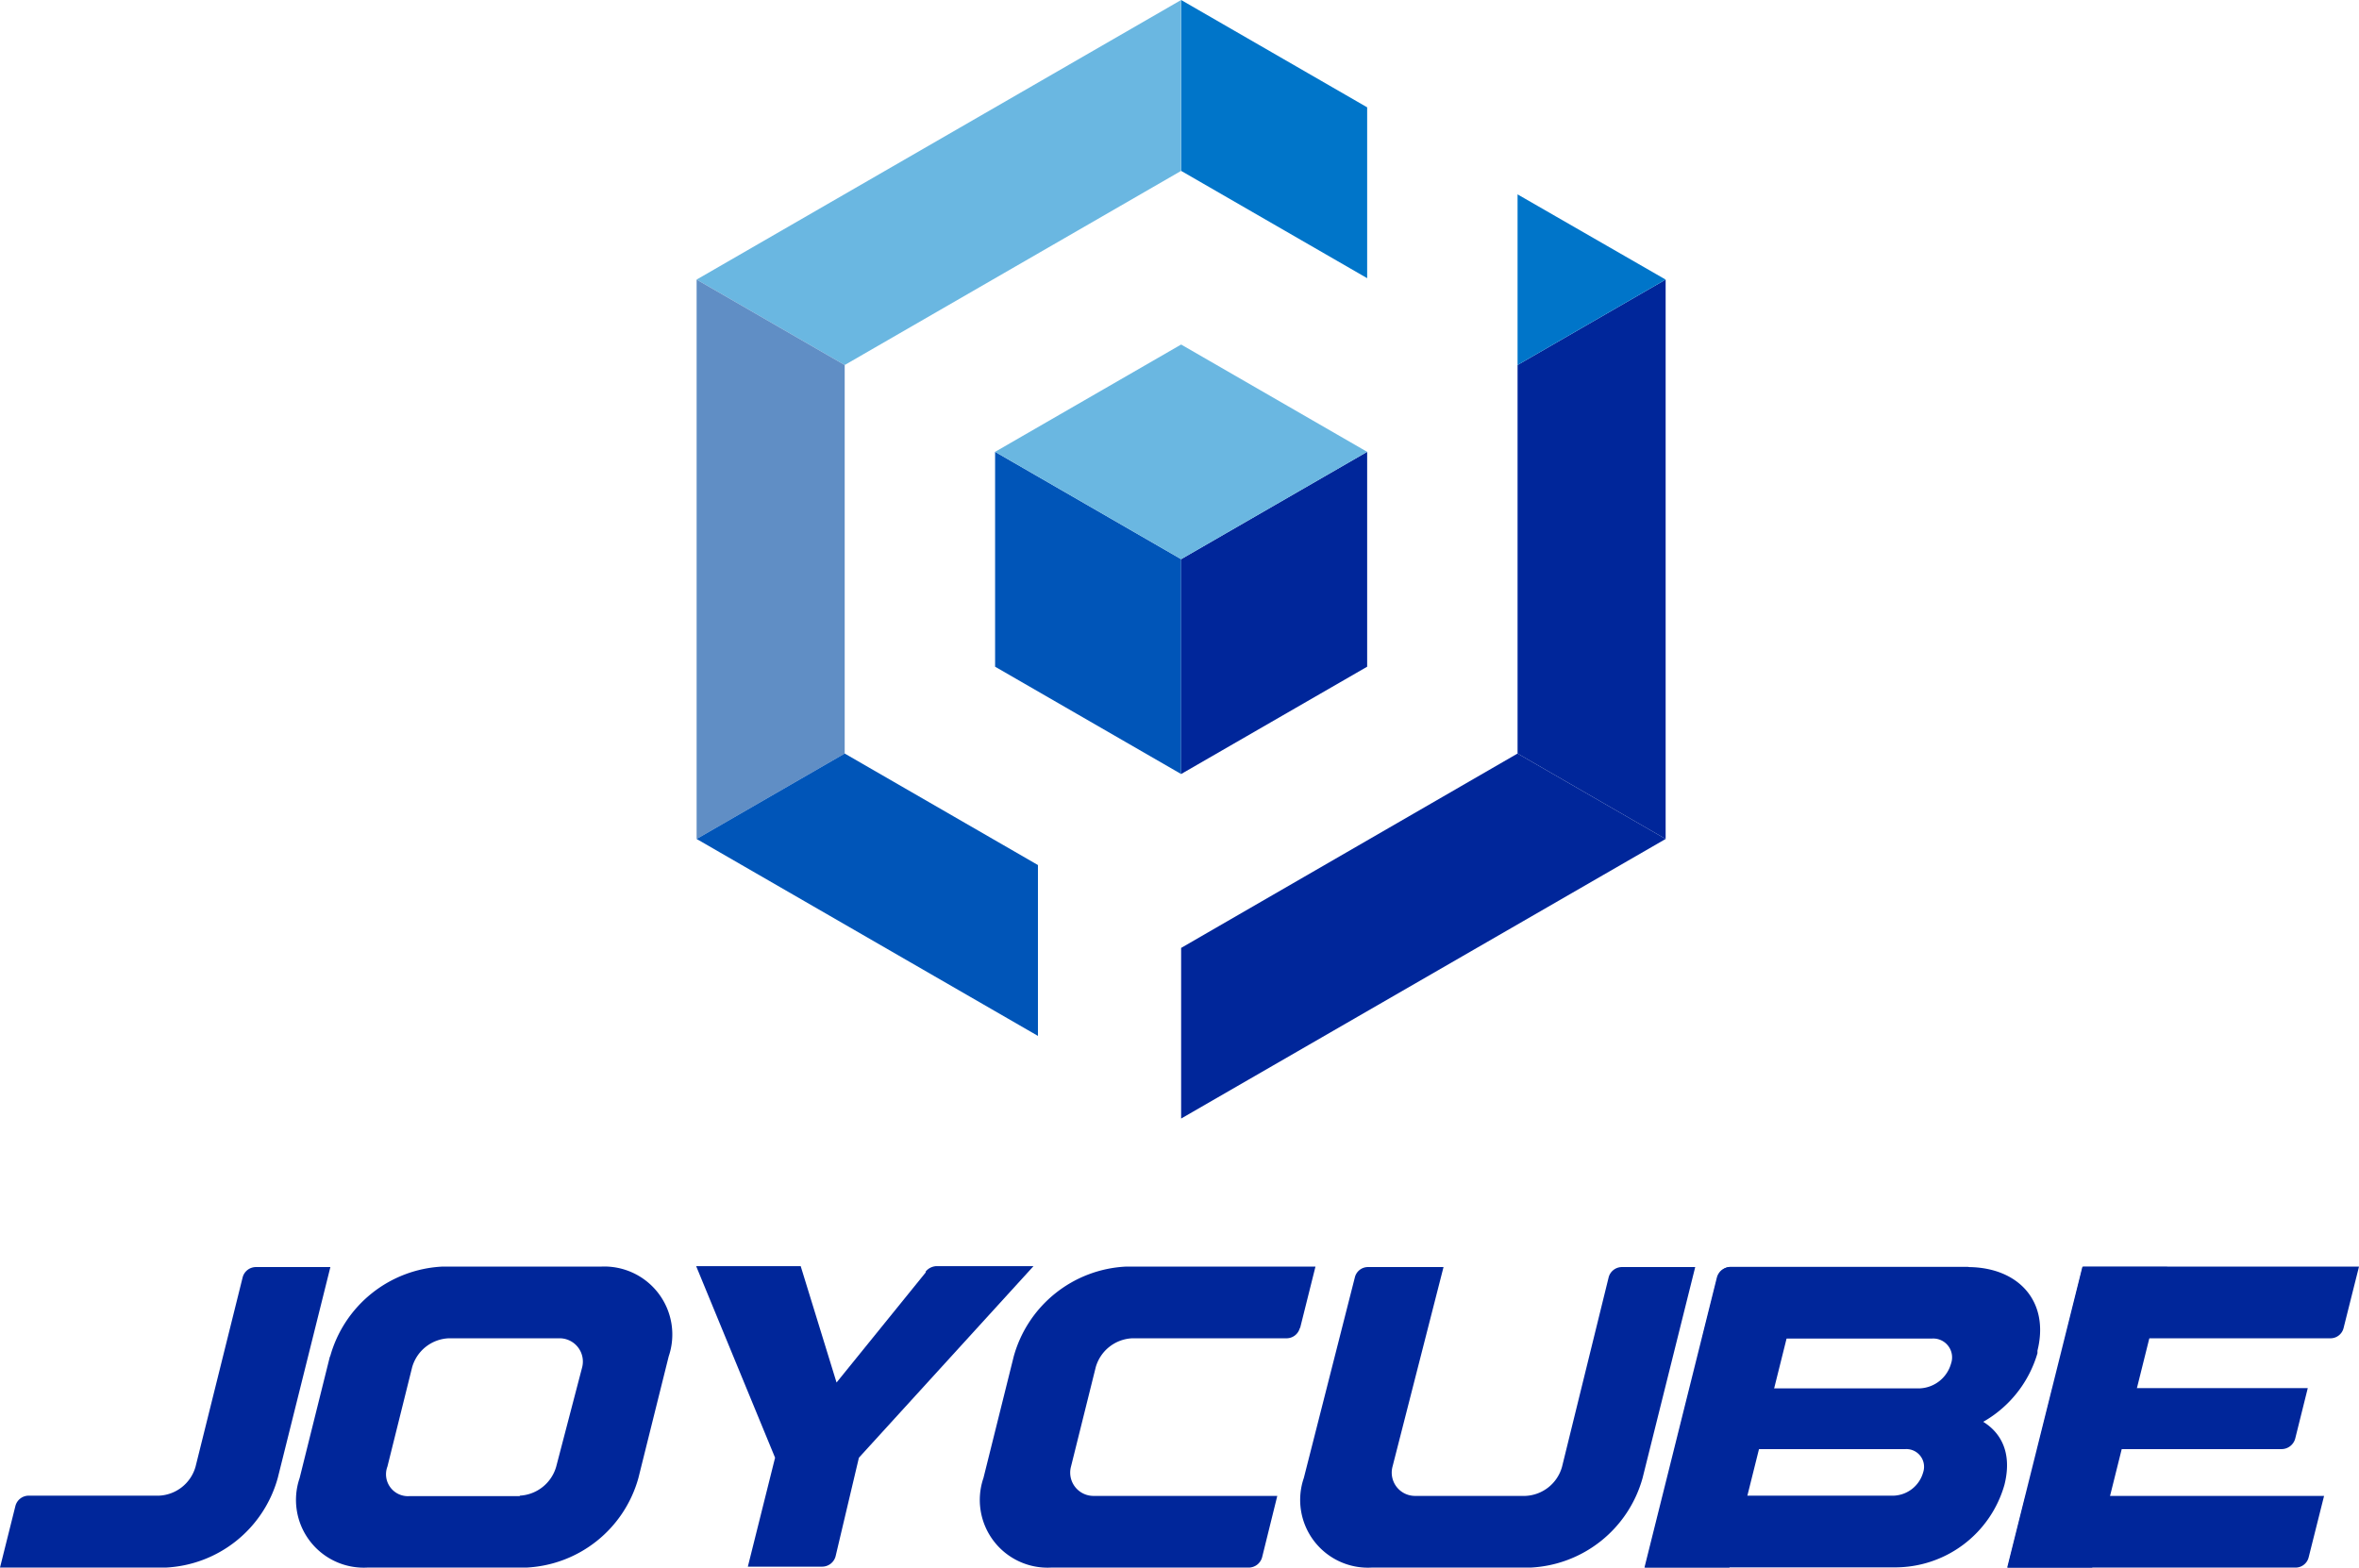
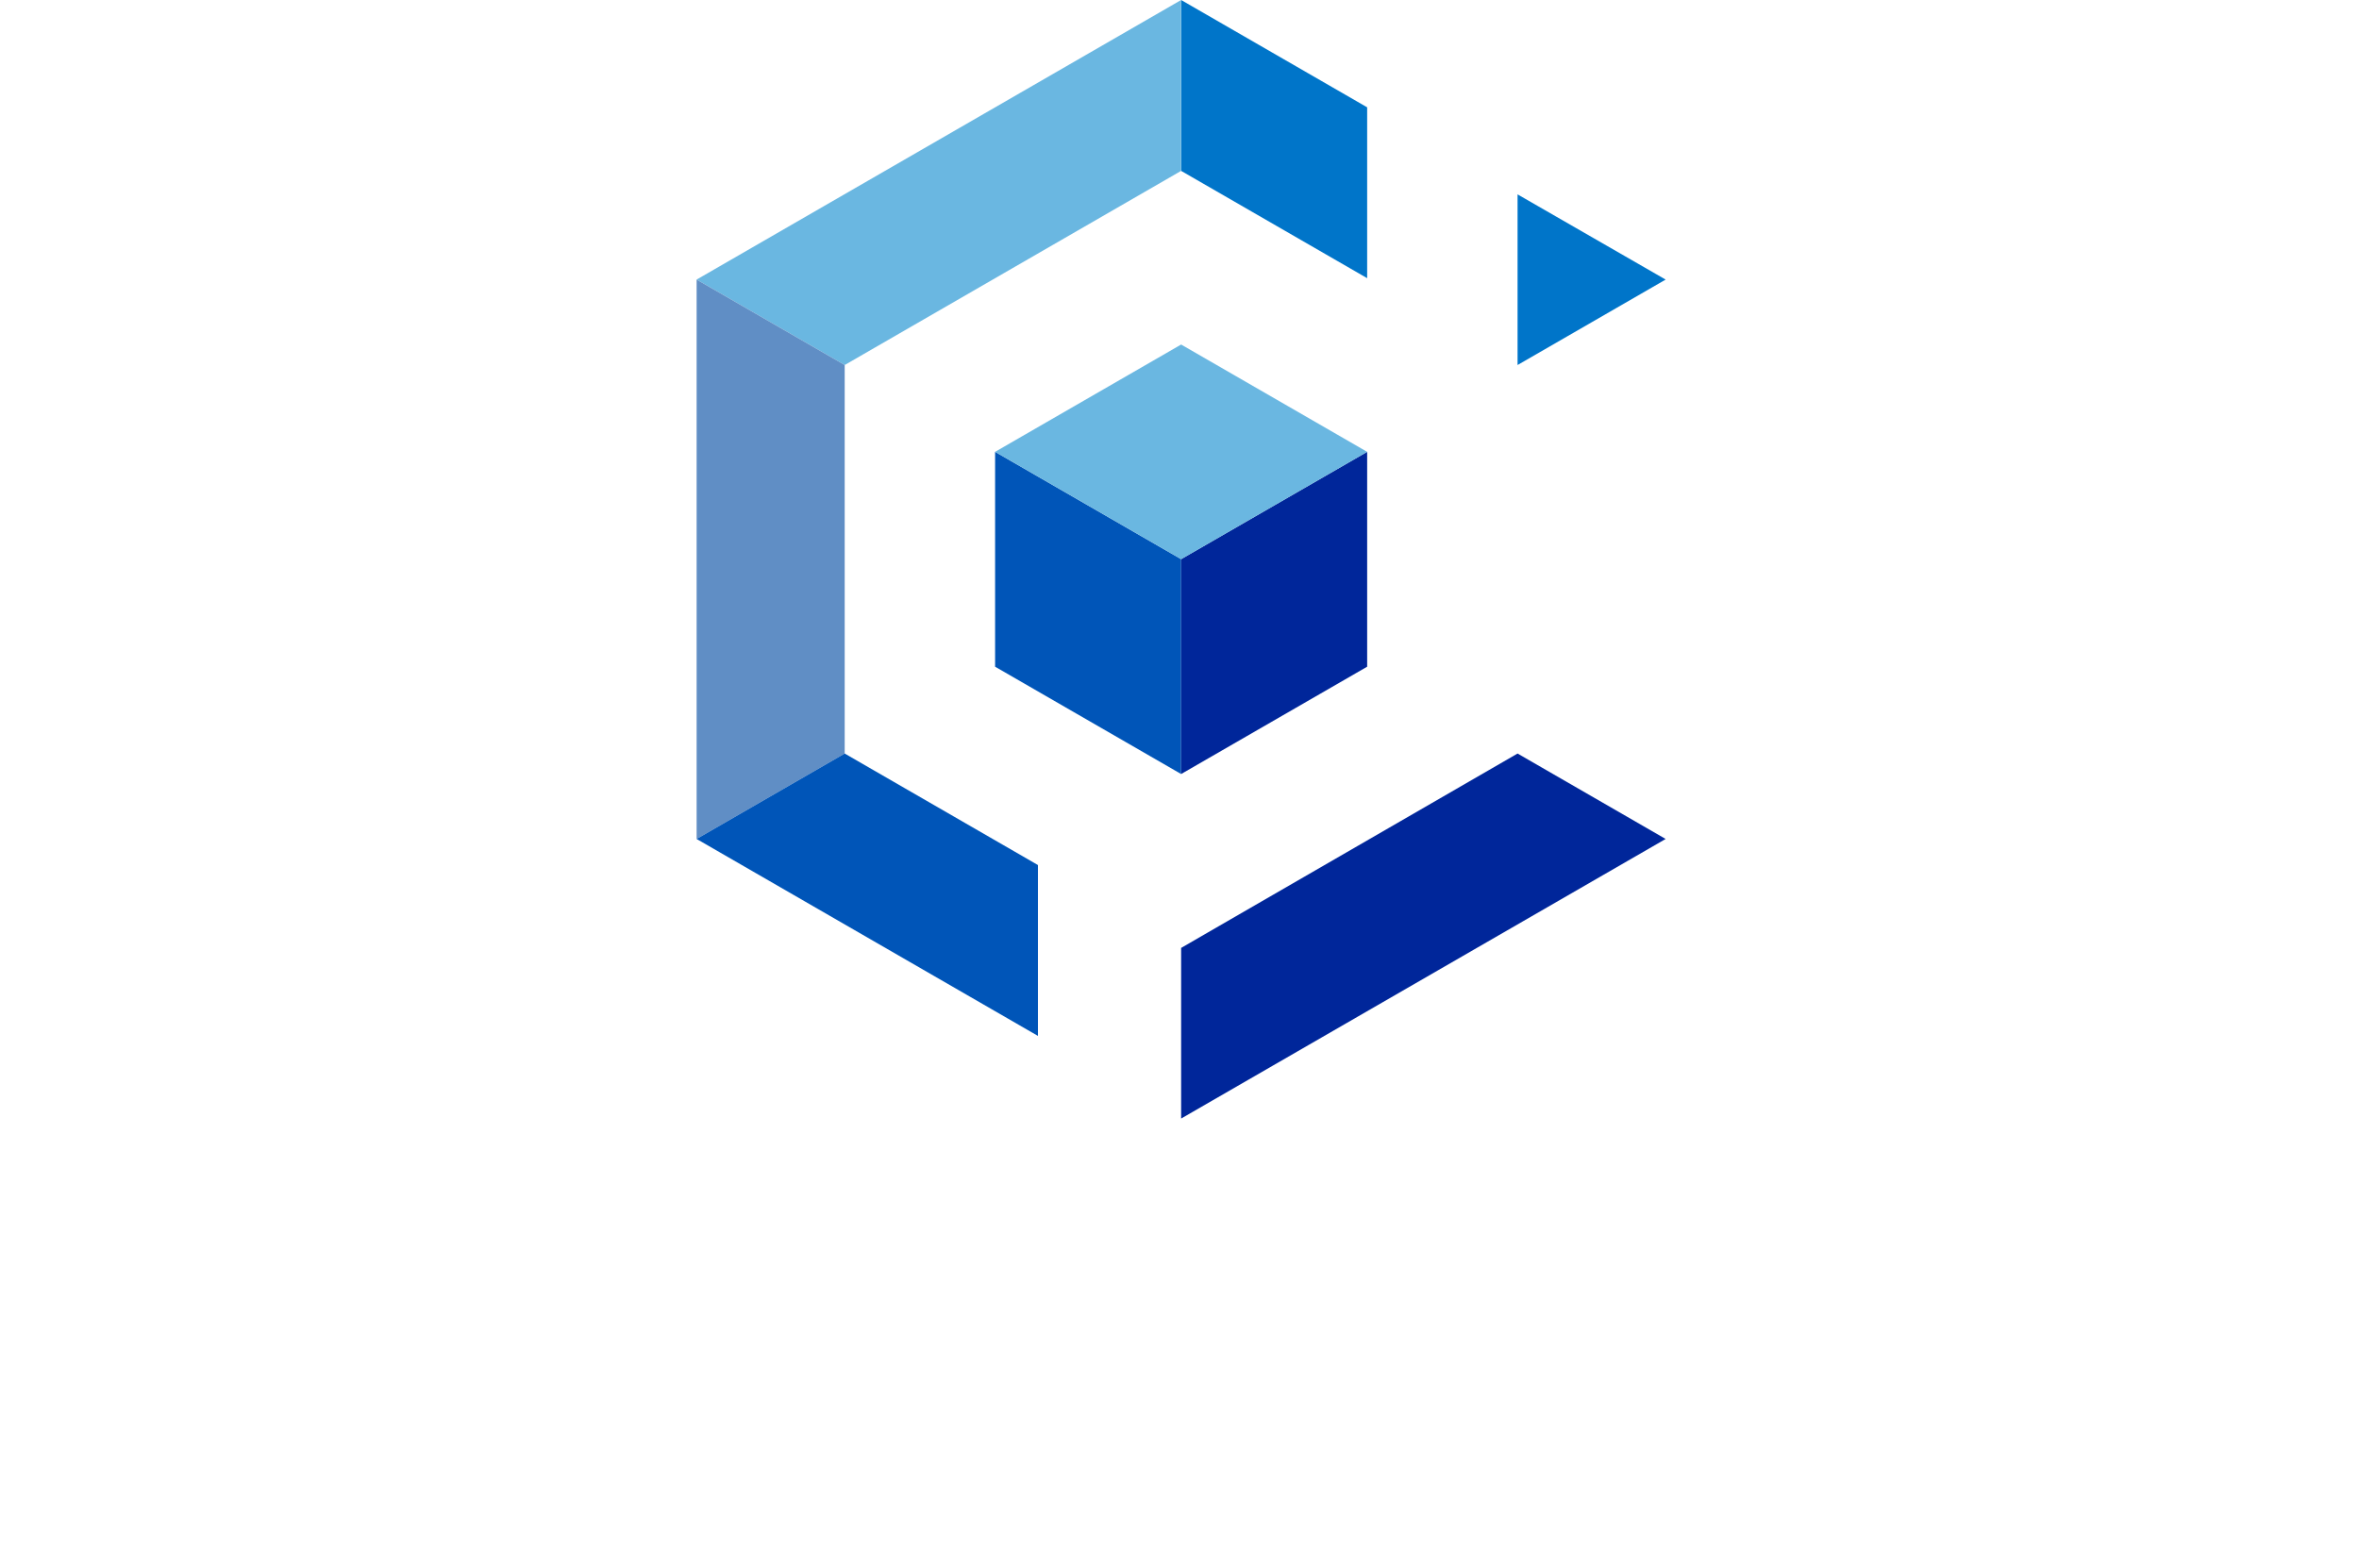
<svg xmlns="http://www.w3.org/2000/svg" viewBox="0 0 101.32 67.34">
  <defs>
    <style>.cls-1{fill:none;}.cls-2{fill:#0075c9;}.cls-3{fill:#6ab7e1;}.cls-4{fill:#608ec5;}.cls-5{fill:#00269a;}.cls-6{fill:#0055b8;}.cls-7{clip-path:url(#clip-path);}</style>
    <clipPath id="clip-path" transform="translate(0 0)">
-       <rect class="cls-1" width="101.32" height="67.34" />
-     </clipPath>
+       </clipPath>
  </defs>
  <title>资源 1</title>
  <g id="图层_2" data-name="图层 2">
    <g id="图层_1-2" data-name="图层 1">
      <polygon class="cls-2" points="50.73 0 50.73 7.34 58.72 11.95 58.72 4.61 50.73 0" />
      <polygon class="cls-3" points="50.73 0 29.92 12.01 36.28 15.68 50.73 7.34 50.73 0" />
      <polygon class="cls-4" points="36.28 15.68 29.92 12.01 29.92 36.04 36.28 32.37 36.28 15.68" />
      <polygon class="cls-5" points="65.18 32.37 50.73 40.72 50.73 48.05 71.54 36.04 65.18 32.37" />
-       <polygon class="cls-5" points="65.18 15.68 65.18 15.68 65.18 32.37 71.54 36.04 71.54 12.01 65.18 15.68" />
      <polygon class="cls-6" points="36.28 32.37 36.28 32.37 29.92 36.04 44.58 44.5 44.58 37.16 36.28 32.37" />
      <polygon class="cls-6" points="42.74 19.41 42.74 28.64 50.73 33.25 50.73 24.02 42.74 19.41" />
      <polygon class="cls-5" points="50.73 24.02 50.73 33.25 58.72 28.64 58.72 19.41 50.73 24.02" />
      <polygon class="cls-3" points="50.73 14.8 42.74 19.41 50.73 24.02 58.72 19.41 50.73 14.8" />
      <polygon class="cls-2" points="65.18 8.35 65.18 15.68 71.54 12.01 65.18 8.35" />
      <g class="cls-7">
        <path class="cls-5" d="M39.76,54.66l-3.83,4.73-1.54-5H29.9l3.39,8.23-1.17,4.68h3.19a.6.6,0,0,0,.58-.45l1-4.23,7.5-8.23H40.23a.63.63,0,0,0-.47.23" transform="translate(0 0)" />
-         <path class="cls-5" d="M11,54.43a.59.59,0,0,0-.58.45L8.4,63a1.71,1.71,0,0,1-1.57,1.25H1.23a.59.59,0,0,0-.57.45L0,67.34H7.11a5.26,5.26,0,0,0,4.82-3.85l2.26-9.06Z" transform="translate(0 0)" />
        <path class="cls-5" d="M70.63,67.34h3.65L77.5,54.43H74.32a.6.6,0,0,0-.58.45Z" transform="translate(0 0)" />
        <path class="cls-5" d="M69.67,54.43a.59.59,0,0,0-.58.45l-2,8.13a1.71,1.71,0,0,1-1.57,1.25H60.75A1,1,0,0,1,59.81,63L62,54.43H58.77a.58.58,0,0,0-.58.45L56,63.49a2.91,2.91,0,0,0,2.9,3.85h6.83a5.26,5.26,0,0,0,4.82-3.85l2.26-9.06Z" transform="translate(0 0)" />
        <path class="cls-5" d="M83,60.58H72.35l-.42,1.67h9.91a.76.76,0,0,1,.76,1,1.37,1.37,0,0,1-1.26,1H71.43l-.77,3.08H81.35a4.88,4.88,0,0,0,4.74-3.54c.54-2.13-.92-3.22-3-3.22" transform="translate(0 0)" />
        <polygon class="cls-5" points="86.21 67.34 89.86 67.34 93.08 54.42 89.44 54.42 86.21 67.34" />
        <path class="cls-5" d="M87,64.26l-.77,3.08H98.59a.58.58,0,0,0,.57-.45l.66-2.63Z" transform="translate(0 0)" />
        <path class="cls-5" d="M89.46,54.41l-.76,3.08h11.39a.58.58,0,0,0,.57-.45l.66-2.63Z" transform="translate(0 0)" />
-         <path class="cls-5" d="M88.16,59.63l-.65,2.62H98a.61.61,0,0,0,.58-.45l.54-2.17Z" transform="translate(0 0)" />
-         <path class="cls-5" d="M14.17,58.27l-1.3,5.22a2.91,2.91,0,0,0,2.89,3.85H22.6a5.26,5.26,0,0,0,4.82-3.85l1.3-5.22a2.92,2.92,0,0,0-2.9-3.86H19a5.27,5.27,0,0,0-4.82,3.86m8.15,6H17.58A.94.94,0,0,1,16.64,63l1.06-4.26a1.71,1.71,0,0,1,1.57-1.25H24A1,1,0,0,1,25,58.75L23.89,63a1.72,1.72,0,0,1-1.57,1.25" transform="translate(0 0)" />
+         <path class="cls-5" d="M88.16,59.63l-.65,2.62H98a.61.61,0,0,0,.58-.45l.54-2.17" transform="translate(0 0)" />
        <path class="cls-5" d="M55.84,57.05l.66-2.64H48.36a5.27,5.27,0,0,0-4.82,3.86l-1.3,5.22a2.91,2.91,0,0,0,2.89,3.85h8.5a.6.6,0,0,0,.58-.45l.65-2.63H47A1,1,0,0,1,46,63l1.06-4.26a1.71,1.71,0,0,1,1.57-1.25h6.63a.59.59,0,0,0,.57-.45" transform="translate(0 0)" />
        <path class="cls-5" d="M84.58,54.42H74.35a.6.6,0,0,0-.58.45l-.66,2.63H83a.81.81,0,0,1,.8,1.07,1.46,1.46,0,0,1-1.33,1.07H72.58l-.52,2.09H82.75a5,5,0,0,0,4.76-3.6l0-.11c.53-2.13-.83-3.59-3-3.59" transform="translate(0 0)" />
      </g>
    </g>
  </g>
</svg>